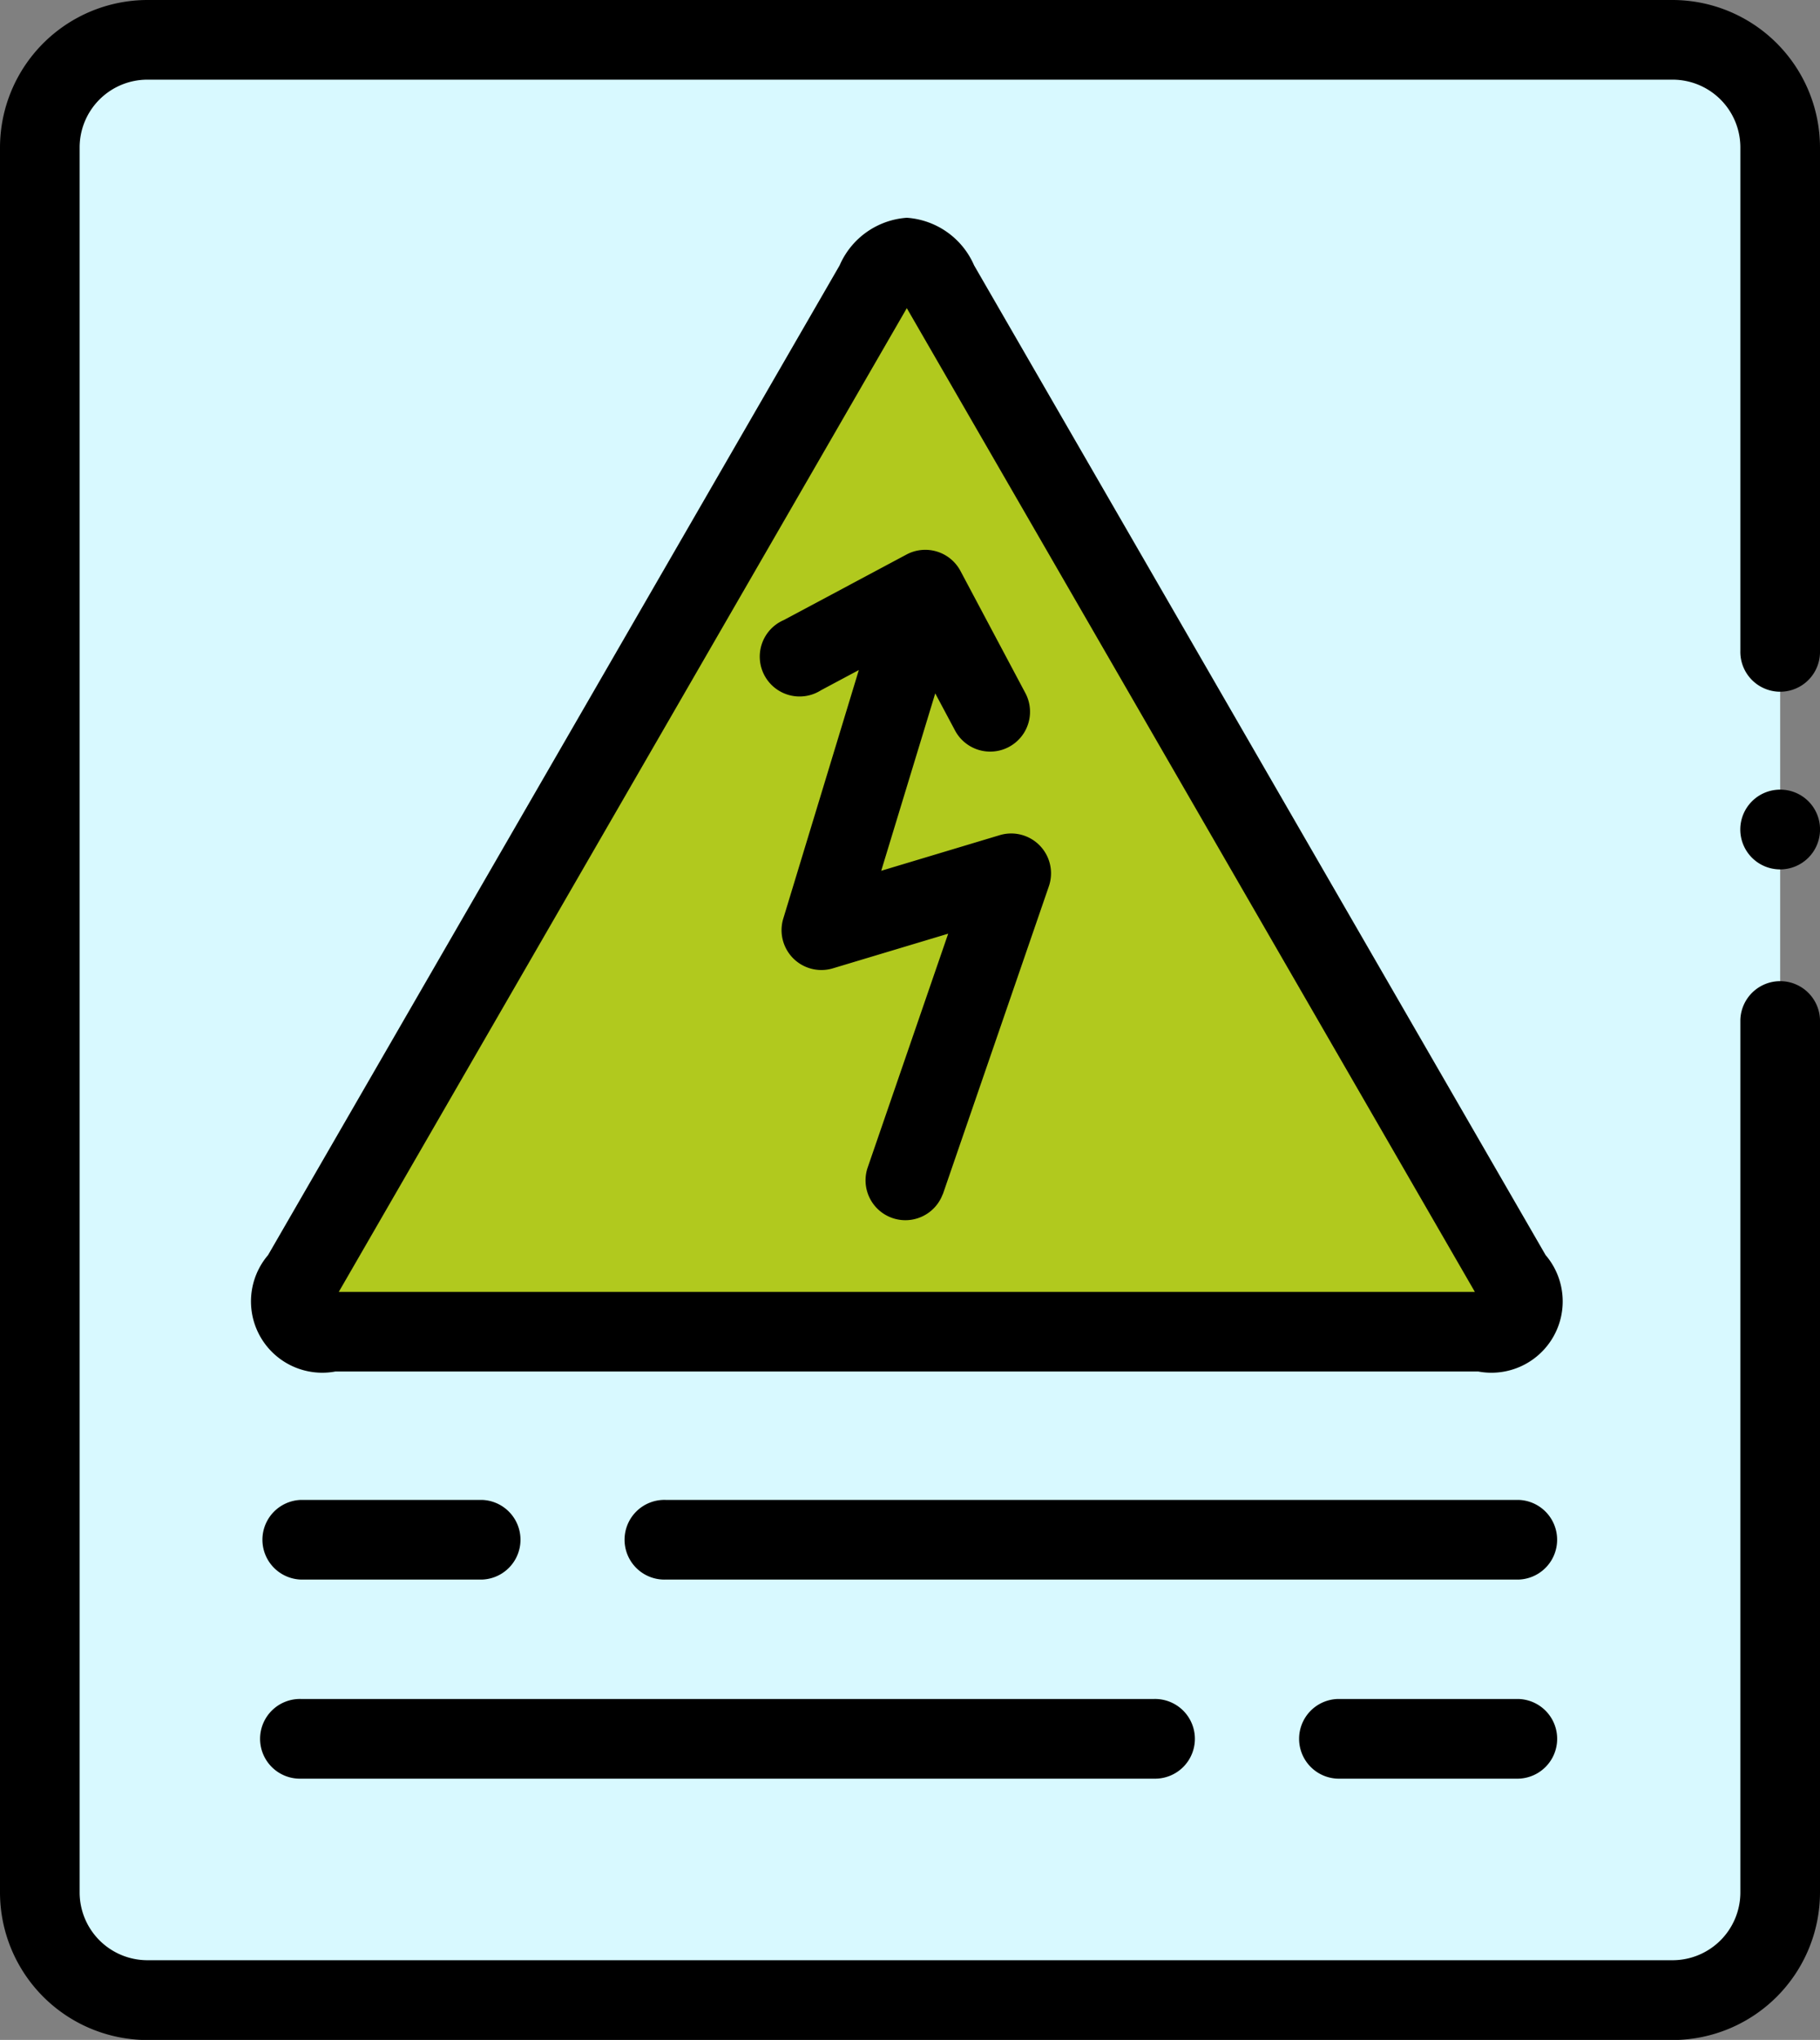
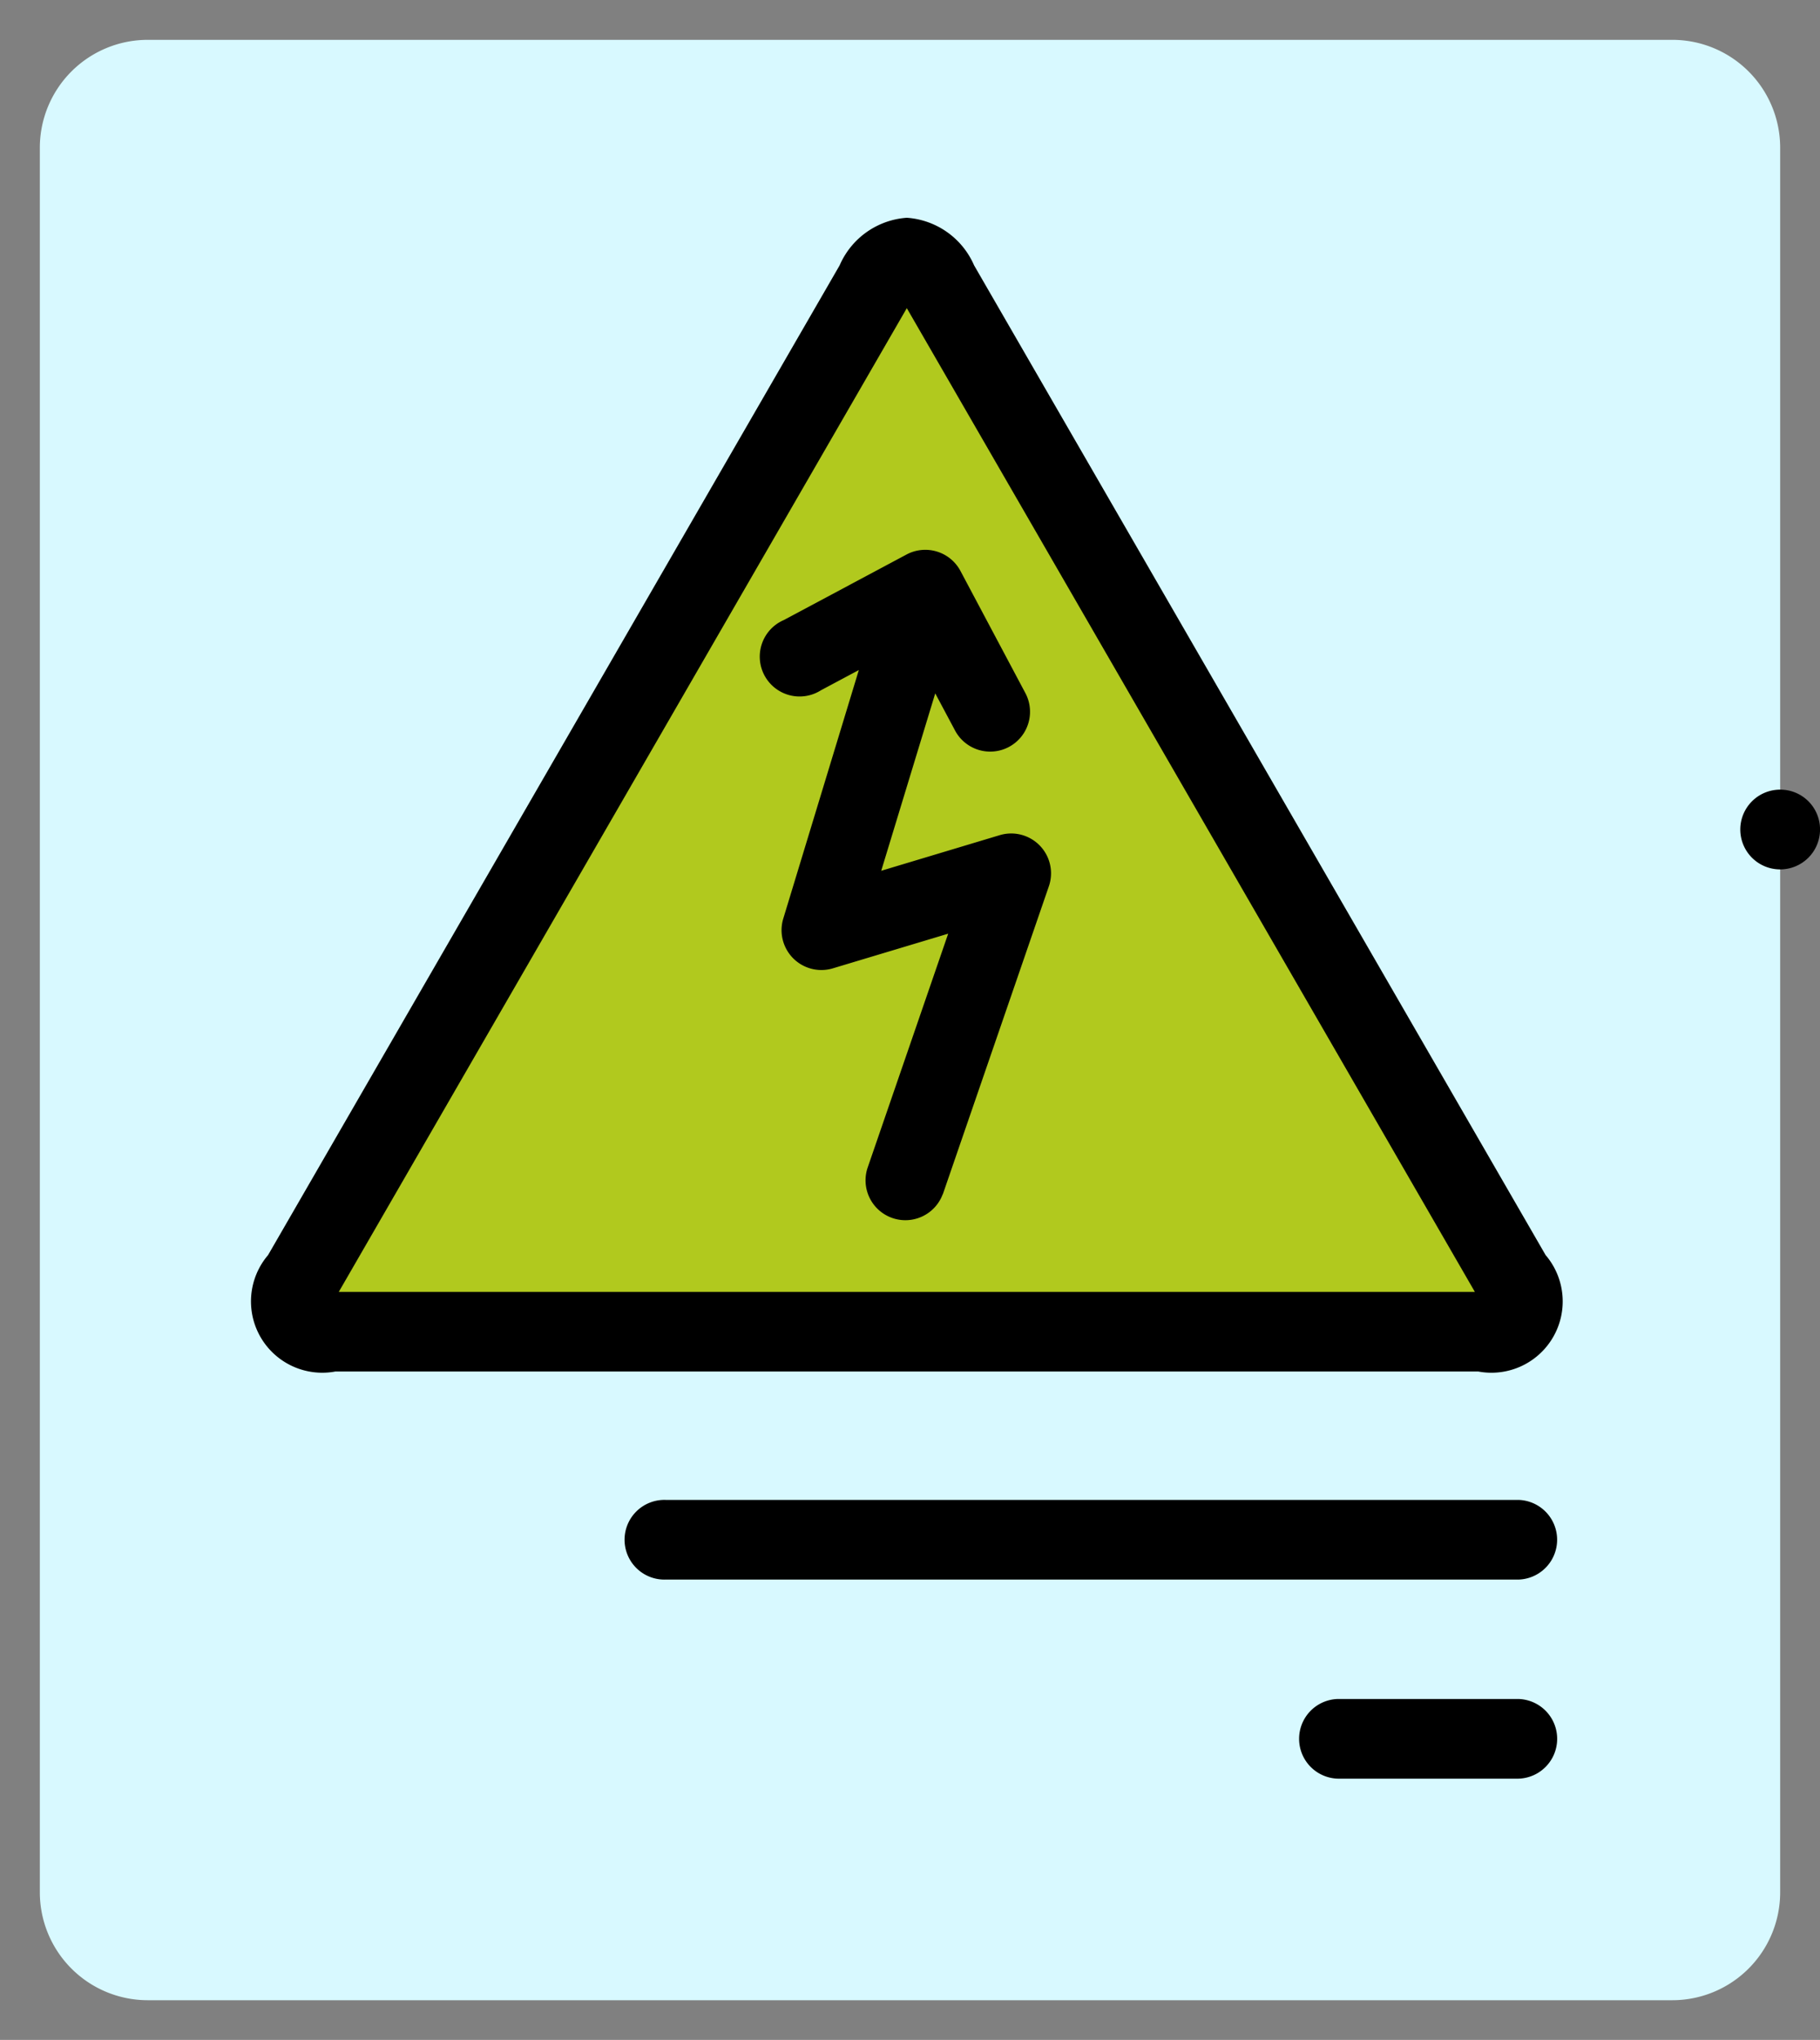
<svg xmlns="http://www.w3.org/2000/svg" width="53" height="59.378" viewBox="0 0 53 59.378">
  <rect x="0" y="0" width="53" height="59.378" fill="#808080" stroke="none" />
  <defs>
    <style>.a{fill:#d8f9ff;}.a,.b{fill-rule:evenodd;}.b{fill:#b1c91e;}</style>
  </defs>
  <g transform="translate(-27.5)">
    <g transform="translate(28.66 1.16)">
      <path class="a" d="M40.631,10H85.049a3.14,3.14,0,0,1,3.131,3.13v50.8a3.141,3.141,0,0,1-3.131,3.133H40.631A3.143,3.143,0,0,1,37.5,63.926V13.13A3.142,3.142,0,0,1,40.631,10Z" transform="translate(-37.5 -10)" />
    </g>
    <g transform="translate(36.007 7.498)">
      <path class="b" d="M109.481,79.865,101.159,94.27c-.609,1.055-.306,1.65.954,1.65H135.4c1.22,0,1.582-.562.954-1.65l-8.322-14.405-8.322-14.405c-.612-1.058-1.28-1.088-1.908,0Z" transform="translate(-100.856 -64.654)" />
    </g>
    <g transform="translate(27.5 0)">
      <path d="M224.245,156.775l3.089-8.968a1.16,1.16,0,0,0-1.43-1.488l-3.452,1.037,1.573-5.164.587,1.1a1.16,1.16,0,0,0,2.047-1.091l-1.9-3.573a1.16,1.16,0,0,0-1.57-.478l-3.572,1.907A1.16,1.16,0,1,0,220.7,142.1l1.1-.587-2.2,7.234a1.16,1.16,0,0,0,1.443,1.449l3.359-1.009-2.352,6.829a1.16,1.16,0,0,0,2.193.755Z" transform="translate(-196.79 -122.009)" />
      <path d="M128.494,84.849,111.851,56.039h0a2.307,2.307,0,0,0-1.958-1.384h0a2.306,2.306,0,0,0-1.957,1.385L91.291,84.85a2.076,2.076,0,0,0,1.958,3.389h33.287a2.076,2.076,0,0,0,1.958-3.39ZM93.351,85.92l16.541-28.634L126.434,85.92Z" transform="translate(-83.485 -48.316)" />
      <path d="M210.622,376.462H185.785a1.16,1.16,0,1,0,0,2.319h24.837a1.16,1.16,0,0,0,0-2.319Z" transform="translate(-166.403 -332.802)" />
-       <path d="M94.261,378.781h5.263a1.16,1.16,0,0,0,0-2.319H94.261a1.16,1.16,0,0,0,0,2.319Z" transform="translate(-85.493 -332.802)" />
-       <path d="M94.261,428.755h24.834a1.16,1.16,0,1,0,0-2.319H94.261a1.16,1.16,0,1,0,0,2.319Z" transform="translate(-85.493 -376.981)" />
      <path d="M359.83,426.436h-5.263a1.16,1.16,0,0,0,0,2.319h5.263a1.16,1.16,0,0,0,0-2.319Z" transform="translate(-315.61 -376.981)" />
-       <path d="M76.209,0H31.791A4.3,4.3,0,0,0,27.5,4.289v50.8a4.3,4.3,0,0,0,4.291,4.293H76.209A4.3,4.3,0,0,0,80.5,55.086v-25.4a1.16,1.16,0,0,0-2.319,0v25.4a1.975,1.975,0,0,1-1.972,1.973H31.791a1.975,1.975,0,0,1-1.972-1.973V4.289a1.973,1.973,0,0,1,1.972-1.97H76.209a1.973,1.973,0,0,1,1.972,1.97V18.941a1.16,1.16,0,1,0,2.319,0V4.289A4.3,4.3,0,0,0,76.209,0Z" transform="translate(-27.5 0)" />
      <path d="M465.66,198.194a1.161,1.161,0,1,0,1.16,1.163v-.007A1.157,1.157,0,0,0,465.66,198.194Z" transform="translate(-413.819 -175.209)" />
    </g>
  </g>
</svg>